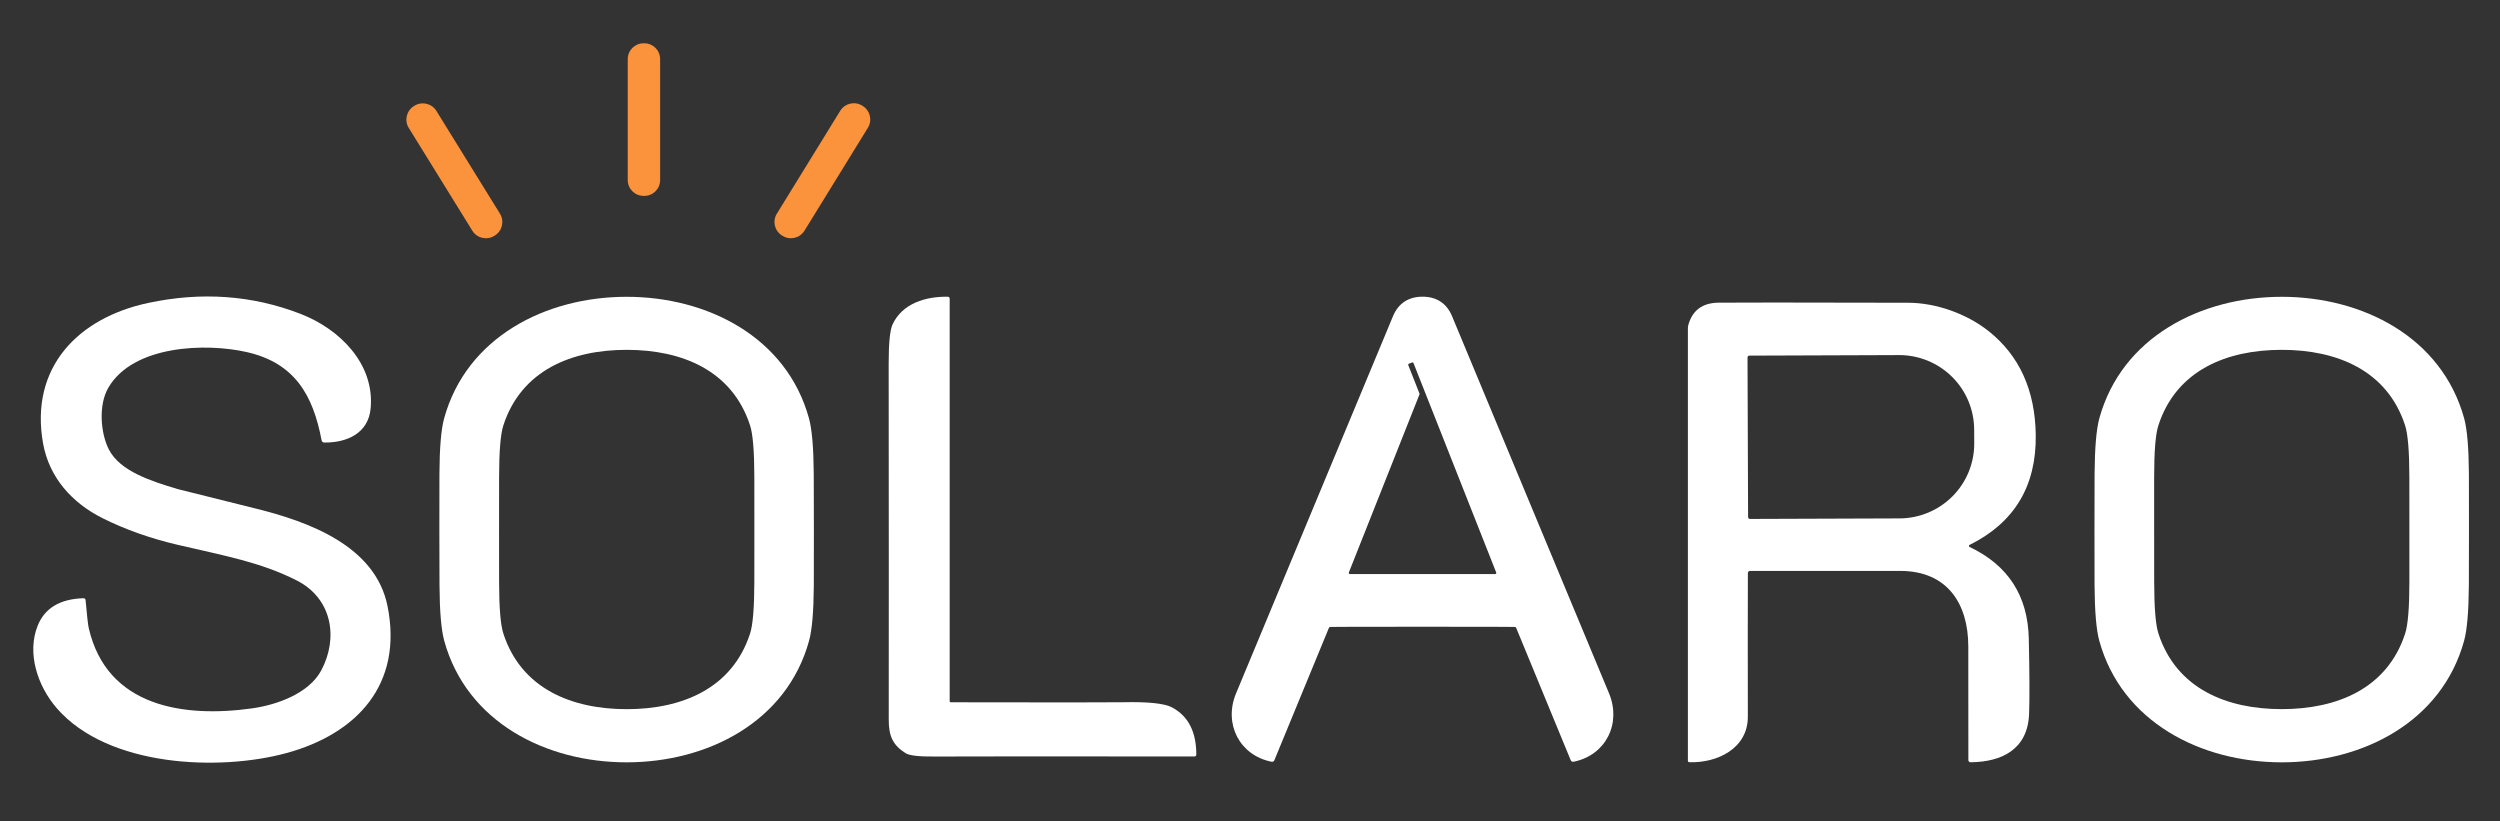
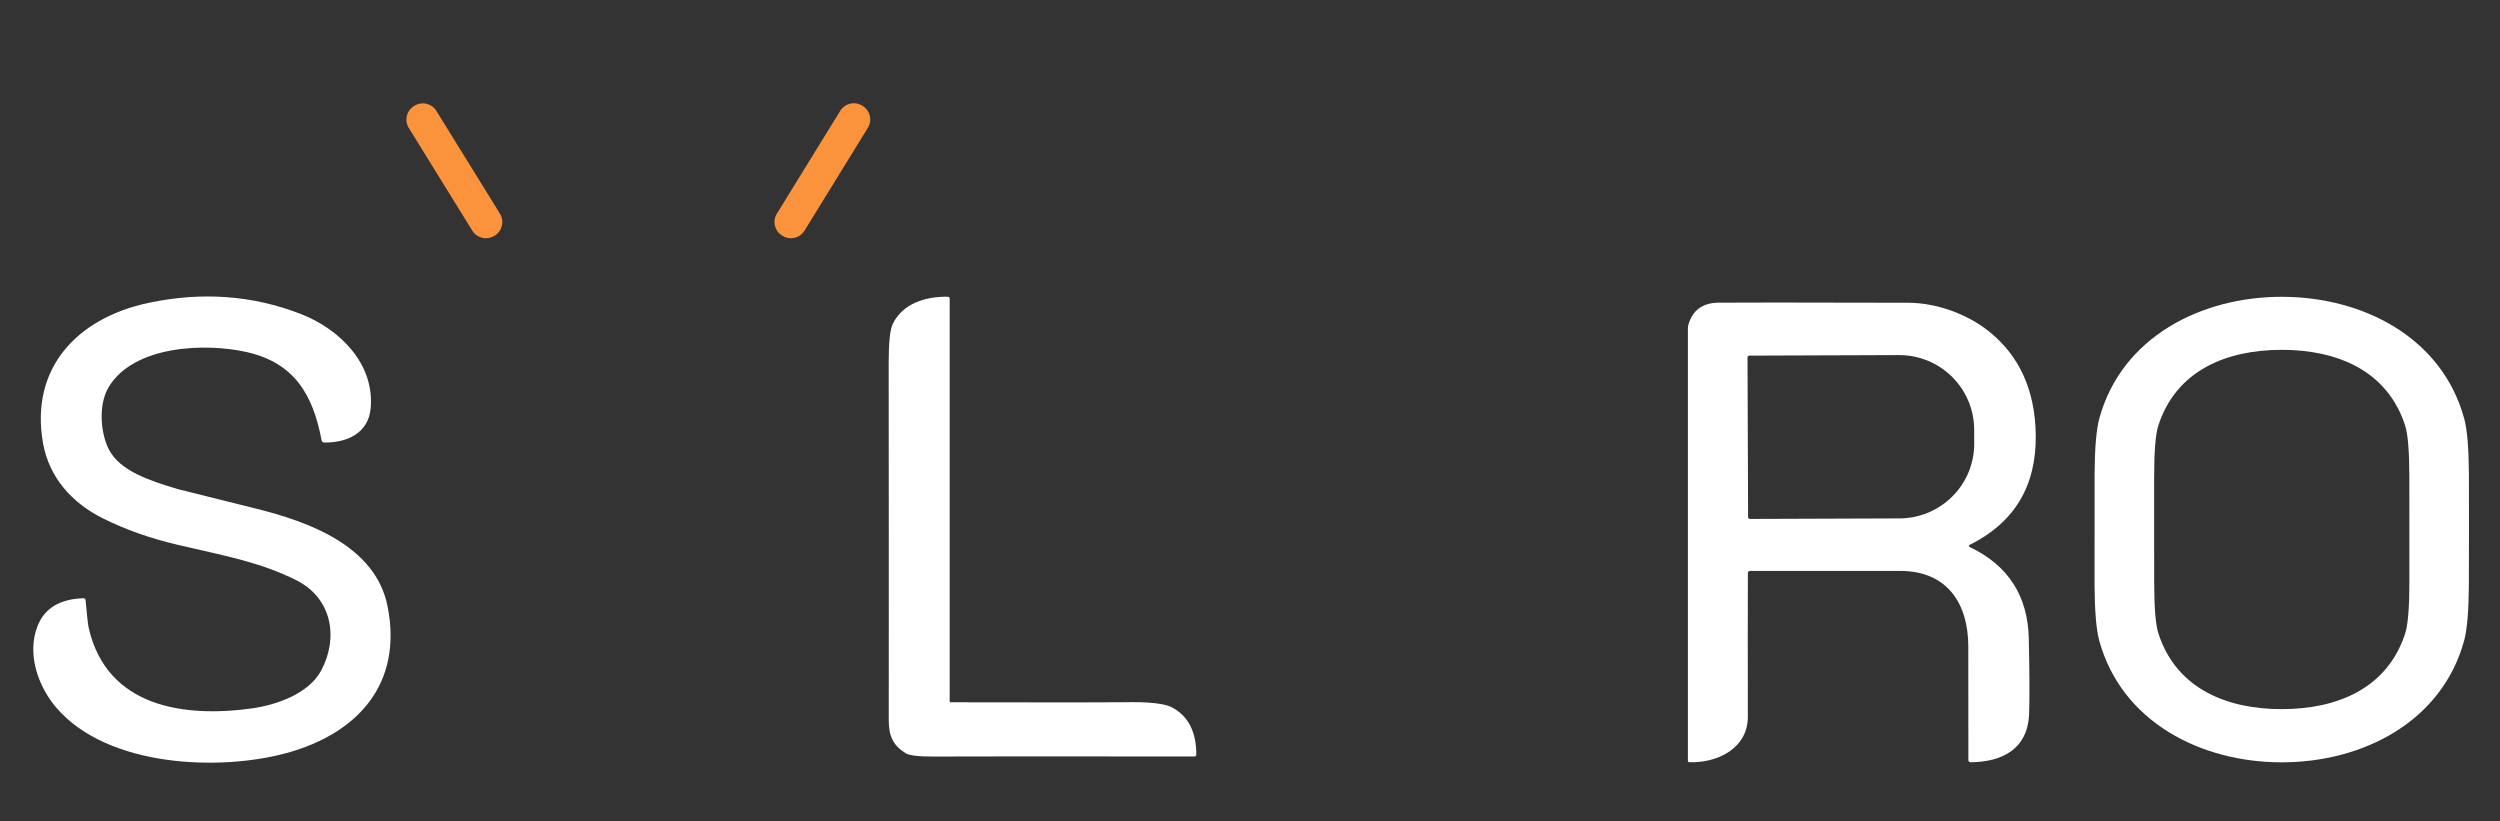
<svg xmlns="http://www.w3.org/2000/svg" width="207" height="68" viewBox="0 0 207 68" fill="none">
  <rect x="0" y="0" width="207" height="68" fill="#333333" stroke="none" />
-   <path d="M53.351 3.585H53.285C52.563 3.585 51.977 4.17 51.977 4.891V14.912C51.977 15.634 52.563 16.219 53.285 16.219H53.351C54.074 16.219 54.659 15.634 54.659 14.912V4.891C54.659 4.17 54.074 3.585 53.351 3.585Z" fill="#FB923C" />
  <path d="M34.32 8.754L34.274 8.783C33.655 9.164 33.463 9.975 33.846 10.593L39.11 19.104C39.492 19.721 40.304 19.913 40.923 19.531L40.969 19.503C41.588 19.122 41.779 18.311 41.397 17.693L36.133 9.182C35.751 8.564 34.939 8.373 34.32 8.754Z" fill="#FB923C" />
  <path d="M71.43 8.771L71.384 8.743C70.764 8.362 69.953 8.555 69.572 9.174L64.322 17.694C63.941 18.312 64.134 19.122 64.754 19.503L64.8 19.531C65.419 19.912 66.231 19.719 66.612 19.1L71.862 10.58C72.243 9.962 72.049 9.151 71.43 8.771Z" fill="#FB923C" />
  <path d="M26.629 36.461C25.915 32.682 24.383 30.057 20.452 29.157C17.044 28.375 11.052 28.578 8.985 32.076C8.122 33.535 8.331 35.894 9.021 37.23C9.95 39.019 12.477 39.825 14.702 40.493C14.832 40.532 16.99 41.071 21.178 42.109C25.521 43.186 31.08 45.178 32.087 50.183C33.392 56.691 29.536 60.773 23.696 62.36C18.179 63.86 8.958 63.532 4.708 58.647C3.101 56.798 2.219 54.084 3.112 51.826C3.692 50.359 4.958 49.594 6.912 49.533C6.955 49.531 6.998 49.546 7.03 49.575C7.062 49.604 7.082 49.644 7.085 49.688C7.201 50.968 7.288 51.741 7.348 52.005C8.857 58.569 15.27 59.437 20.873 58.653C22.91 58.367 25.572 57.43 26.596 55.515C28.051 52.792 27.478 49.536 24.571 48.062C21.584 46.55 18.645 46.028 14.711 45.11C12.437 44.577 10.362 43.841 8.486 42.903C5.989 41.653 4.071 39.559 3.564 36.702C2.449 30.406 6.485 26.323 12.25 25.088C16.672 24.14 20.884 24.44 24.885 25.989C28.135 27.248 31.032 30.129 30.689 33.818C30.497 35.882 28.72 36.663 26.847 36.642C26.795 36.642 26.745 36.624 26.705 36.591C26.665 36.558 26.638 36.512 26.629 36.461Z" fill="white" />
-   <path d="M36.379 43.857C36.377 41.733 36.379 40.192 36.385 39.231C36.397 37.078 36.526 35.55 36.773 34.647C38.622 27.919 45.182 24.578 51.873 24.575C58.563 24.57 65.126 27.904 66.981 34.629C67.23 35.532 67.362 37.06 67.378 39.213C67.384 40.174 67.388 41.716 67.39 43.839C67.39 45.963 67.388 47.505 67.384 48.465C67.37 50.618 67.24 52.146 66.993 53.049C65.147 59.777 58.584 63.118 51.893 63.121C45.206 63.127 38.64 59.792 36.785 53.067C36.536 52.164 36.405 50.636 36.391 48.483C36.383 47.523 36.379 45.981 36.379 43.857ZM41.322 43.842C41.322 44.405 41.323 45.847 41.325 48.17C41.327 50.313 41.445 51.743 41.678 52.459C43.162 57.028 47.338 58.719 51.893 58.719C56.446 58.719 60.621 57.028 62.106 52.459C62.339 51.743 62.456 50.313 62.459 48.17C62.461 45.847 62.462 44.405 62.462 43.842C62.459 43.278 62.459 41.834 62.459 39.512C62.456 37.368 62.339 35.939 62.106 35.223C60.621 30.654 56.446 28.966 51.89 28.966C47.338 28.966 43.159 30.654 41.678 35.223C41.445 35.941 41.327 37.371 41.325 39.515C41.323 41.835 41.322 43.278 41.322 43.842Z" fill="white" />
  <path d="M78.484 24.57C78.524 24.57 78.562 24.587 78.59 24.615C78.618 24.643 78.633 24.682 78.633 24.722V58.062C78.633 58.085 78.642 58.107 78.659 58.124C78.675 58.14 78.697 58.149 78.72 58.149C87.436 58.165 92.199 58.164 93.01 58.146C95.085 58.098 96.435 58.243 97.06 58.581C98.394 59.301 99.059 60.605 99.055 62.491C99.055 62.529 99.04 62.566 99.013 62.593C98.987 62.62 98.95 62.635 98.912 62.635C85.956 62.627 78.787 62.629 77.403 62.641C76.104 62.653 75.299 62.561 74.986 62.366C73.917 61.692 73.585 60.935 73.588 59.575C73.596 52.464 73.594 42.635 73.582 30.087C73.582 28.393 73.691 27.314 73.908 26.851C74.726 25.112 76.65 24.54 78.484 24.57Z" fill="white" />
-   <path d="M117.787 24.566C118.931 24.566 119.782 25.103 120.227 26.174C121.946 30.29 126.279 40.7 133.227 57.406C134.269 59.908 132.967 62.536 130.287 63.073C130.241 63.082 130.193 63.075 130.151 63.053C130.109 63.03 130.076 62.994 130.057 62.951L125.541 51.99C125.532 51.968 125.517 51.949 125.498 51.935C125.48 51.921 125.457 51.912 125.434 51.91C125.322 51.9 122.773 51.895 117.787 51.895C112.799 51.895 110.25 51.9 110.14 51.91C110.117 51.912 110.094 51.921 110.075 51.935C110.056 51.949 110.042 51.968 110.033 51.99L105.516 62.951C105.498 62.994 105.465 63.03 105.423 63.053C105.381 63.075 105.333 63.082 105.286 63.073C102.607 62.536 101.304 59.908 102.347 57.406C109.295 40.7 113.627 30.29 115.343 26.174C115.791 25.103 116.643 24.566 117.787 24.566ZM117.533 32.586C117.542 32.609 117.542 32.635 117.533 32.658L111.684 47.403C111.678 47.418 111.676 47.433 111.678 47.449C111.68 47.465 111.685 47.48 111.694 47.493C111.703 47.506 111.715 47.516 111.729 47.523C111.743 47.531 111.758 47.535 111.774 47.534H123.797C123.812 47.535 123.828 47.531 123.842 47.523C123.856 47.516 123.868 47.506 123.877 47.493C123.886 47.48 123.891 47.465 123.893 47.449C123.894 47.433 123.892 47.418 123.886 47.403L117.04 30.069C117.035 30.057 117.029 30.046 117.02 30.037C117.011 30.028 117 30.021 116.989 30.016C116.977 30.011 116.964 30.008 116.952 30.008C116.939 30.008 116.926 30.011 116.915 30.015L116.661 30.114C116.649 30.118 116.638 30.125 116.629 30.134C116.62 30.143 116.612 30.154 116.607 30.165C116.602 30.177 116.6 30.189 116.6 30.202C116.6 30.215 116.602 30.227 116.607 30.239L117.533 32.586Z" fill="white" />
-   <path d="M188.934 24.575C195.625 24.578 202.185 27.916 204.034 34.647C204.281 35.55 204.411 37.077 204.425 39.228C204.431 40.189 204.433 41.73 204.431 43.854C204.431 45.978 204.428 47.52 204.422 48.48C204.406 50.633 204.274 52.161 204.025 53.064C202.173 59.789 195.61 63.124 188.92 63.121C182.229 63.118 175.669 59.78 173.82 53.052C173.573 52.149 173.443 50.621 173.429 48.468C173.423 47.51 173.421 45.968 173.423 43.842C173.423 41.719 173.426 40.178 173.432 39.219C173.448 37.066 173.579 35.538 173.826 34.635C175.681 27.907 182.244 24.573 188.934 24.575ZM178.363 43.845C178.363 44.408 178.364 45.85 178.366 48.173C178.368 50.316 178.486 51.746 178.719 52.461C180.203 57.031 184.382 58.719 188.934 58.716C193.487 58.716 197.666 57.025 199.147 52.456C199.38 51.738 199.497 50.308 199.497 48.167C199.499 45.844 199.499 44.402 199.497 43.839C199.497 43.275 199.496 41.831 199.494 39.509C199.492 37.367 199.374 35.938 199.141 35.22C197.657 30.654 193.478 28.966 188.926 28.966C184.37 28.966 180.194 30.657 178.713 35.226C178.48 35.944 178.363 37.374 178.363 39.518C178.361 41.838 178.361 43.28 178.363 43.845Z" fill="white" />
+   <path d="M188.934 24.575C195.625 24.578 202.185 27.916 204.034 34.647C204.281 35.55 204.411 37.077 204.425 39.228C204.431 40.189 204.433 41.73 204.431 43.854C204.431 45.978 204.428 47.52 204.422 48.48C204.406 50.633 204.274 52.161 204.025 53.064C202.173 59.789 195.61 63.124 188.92 63.121C182.229 63.118 175.669 59.78 173.82 53.052C173.573 52.149 173.443 50.621 173.429 48.468C173.423 41.719 173.426 40.178 173.432 39.219C173.448 37.066 173.579 35.538 173.826 34.635C175.681 27.907 182.244 24.573 188.934 24.575ZM178.363 43.845C178.363 44.408 178.364 45.85 178.366 48.173C178.368 50.316 178.486 51.746 178.719 52.461C180.203 57.031 184.382 58.719 188.934 58.716C193.487 58.716 197.666 57.025 199.147 52.456C199.38 51.738 199.497 50.308 199.497 48.167C199.499 45.844 199.499 44.402 199.497 43.839C199.497 43.275 199.496 41.831 199.494 39.509C199.492 37.367 199.374 35.938 199.141 35.22C197.657 30.654 193.478 28.966 188.926 28.966C184.37 28.966 180.194 30.657 178.713 35.226C178.48 35.944 178.363 37.374 178.363 39.518C178.361 41.838 178.361 43.28 178.363 43.845Z" fill="white" />
  <path d="M163.079 45.119C163.064 45.127 163.051 45.139 163.042 45.154C163.033 45.17 163.028 45.187 163.028 45.205C163.029 45.222 163.034 45.239 163.043 45.254C163.053 45.269 163.066 45.281 163.082 45.289C166.276 46.804 167.91 49.338 167.984 52.891C168.048 55.828 168.055 57.904 168.008 59.121C167.894 62.044 165.752 63.094 163.16 63.115C163.113 63.115 163.069 63.097 163.035 63.065C163.002 63.034 162.982 62.99 162.981 62.945C162.981 62.943 162.979 59.801 162.975 53.52C162.972 50.004 161.254 47.275 157.344 47.272C152.465 47.268 148.315 47.268 144.894 47.272C144.849 47.272 144.806 47.29 144.774 47.322C144.742 47.354 144.724 47.397 144.724 47.442C144.714 50.413 144.713 54.381 144.721 59.348C144.724 61.99 142.149 63.195 139.873 63.109C139.842 63.108 139.812 63.095 139.79 63.073C139.769 63.05 139.757 63.021 139.757 62.989V27.182C139.757 27.083 139.771 26.984 139.798 26.887C140.141 25.694 140.963 25.085 142.266 25.062C143.188 25.044 148.435 25.046 158.007 25.068C160.265 25.074 162.801 25.947 164.647 27.409C167.202 29.435 168.507 32.301 168.56 36.007C168.62 40.242 166.793 43.279 163.079 45.119ZM144.694 29.598L144.742 42.816C144.742 42.856 144.758 42.895 144.786 42.924C144.815 42.952 144.854 42.968 144.894 42.968L157.281 42.924C158.096 42.921 158.903 42.758 159.655 42.444C160.407 42.131 161.09 41.673 161.664 41.096C162.239 40.52 162.694 39.836 163.003 39.084C163.312 38.332 163.47 37.527 163.467 36.714L163.461 35.569C163.459 34.756 163.295 33.952 162.981 33.202C162.667 32.452 162.207 31.772 161.629 31.199C161.05 30.626 160.365 30.173 159.61 29.864C158.856 29.556 158.049 29.398 157.234 29.401L144.846 29.446C144.806 29.446 144.767 29.462 144.739 29.49C144.71 29.519 144.694 29.558 144.694 29.598Z" fill="white" />
</svg>